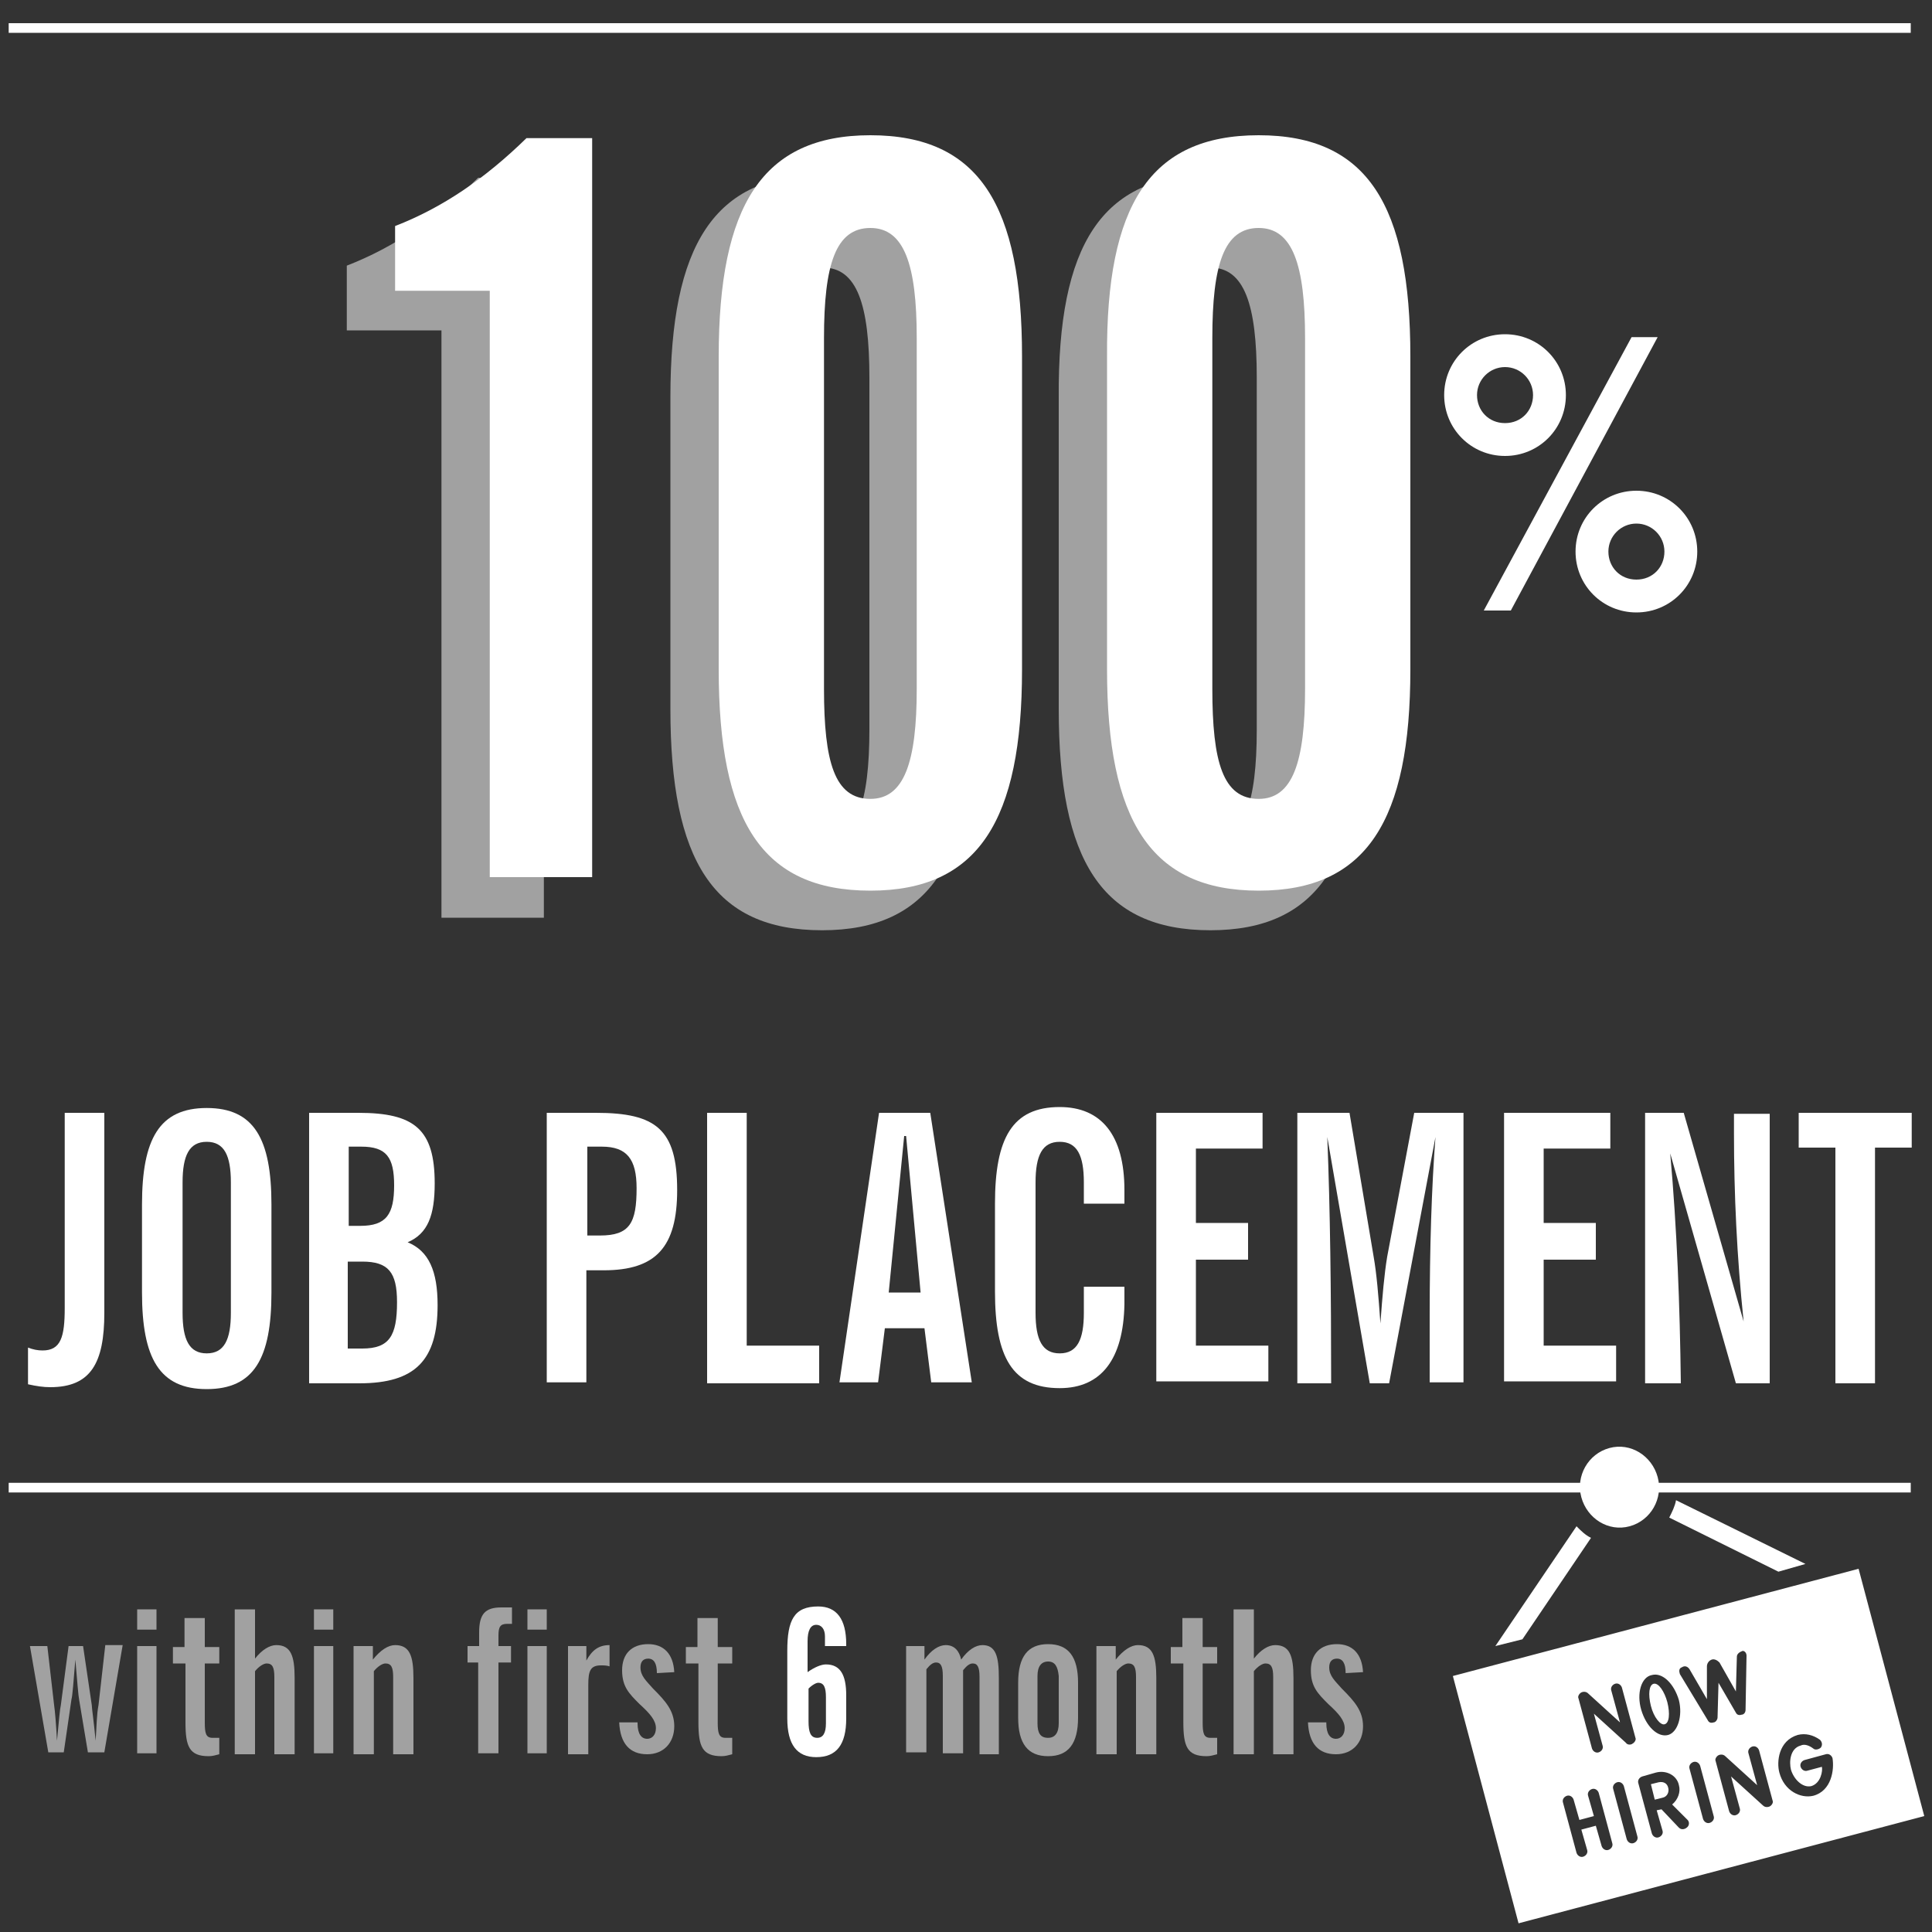
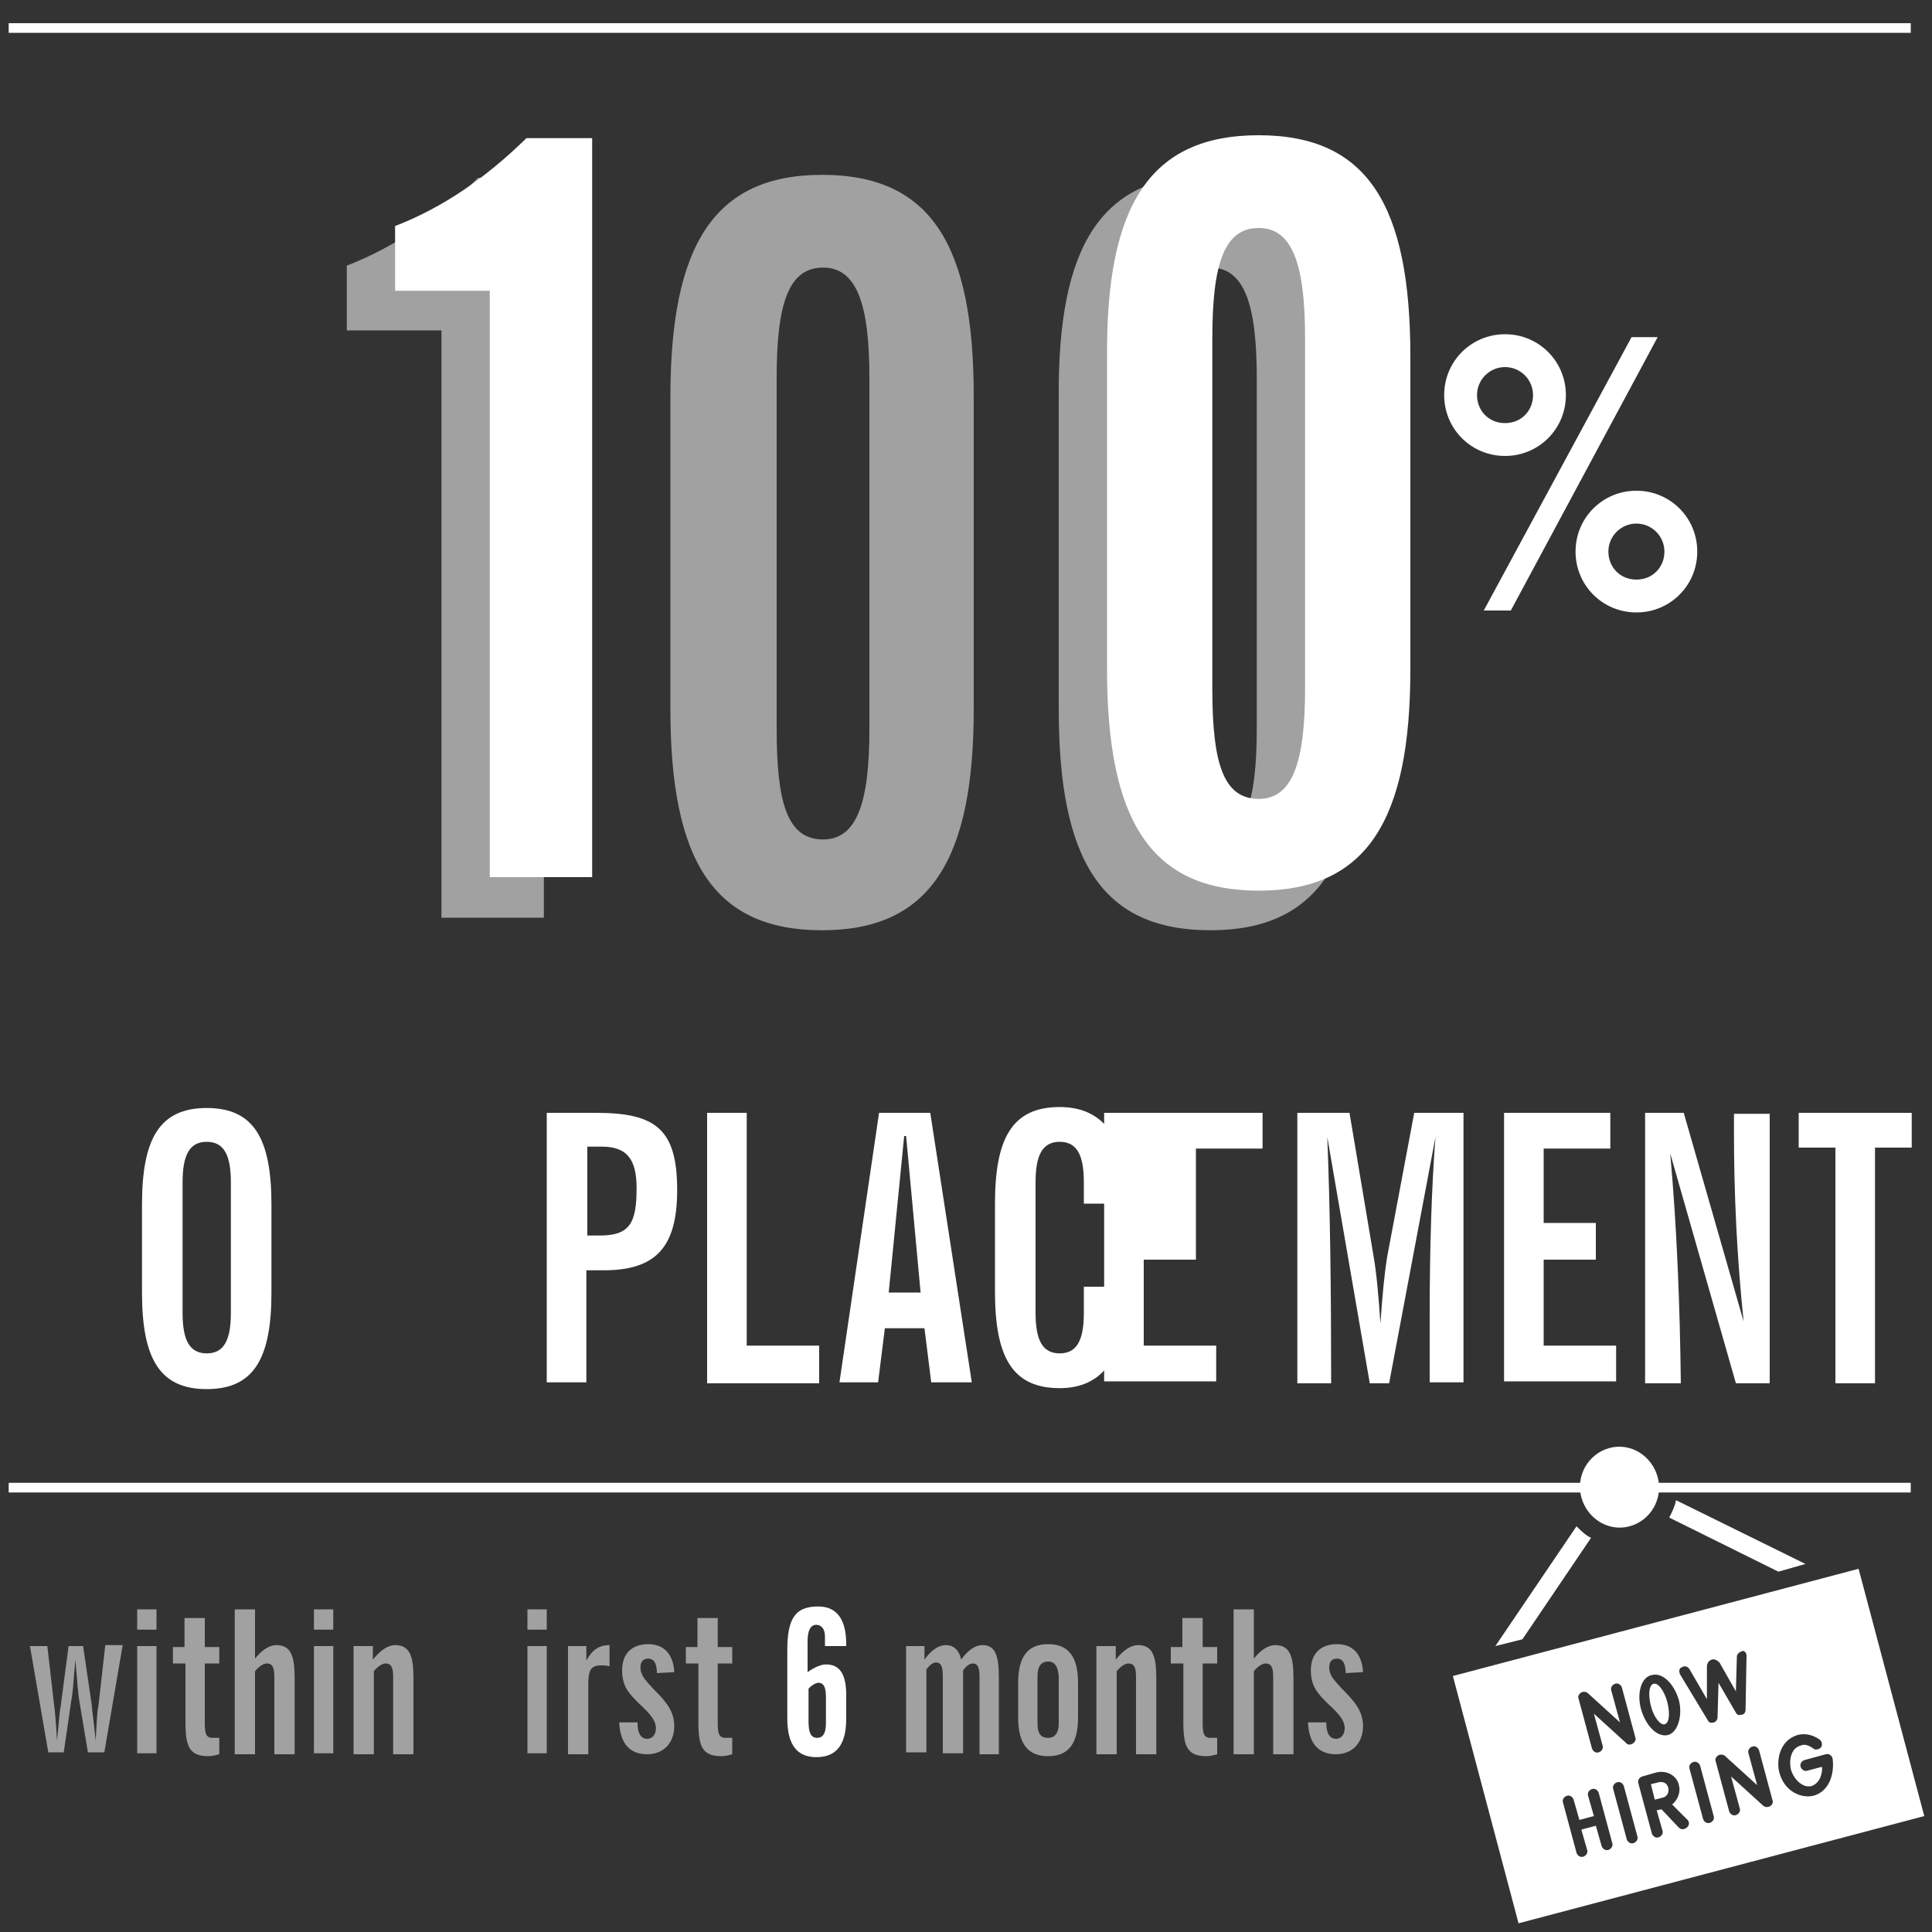
<svg xmlns="http://www.w3.org/2000/svg" version="1.1" id="Layer_1" x="0px" y="0px" viewBox="0 0 200 200" style="enable-background:new 0 0 200 200;" xml:space="preserve">
  <rect x="0" y="0" width="200" height="200" fill="#333333" stroke="none" />
  <style type="text/css">
	.st0{fill:#FFFFFF;}
	.st1{fill:#A1A1A1;}
	.st2{fill:none;}
	.st3{fill:none;stroke:#FFFFFF;stroke-miterlimit:10;}
</style>
  <g>
    <path class="st0" d="M162.1,40.9c0,3.5-2.8,6.3-6.3,6.3s-6.3-2.8-6.3-6.3c0-3.5,2.8-6.3,6.3-6.3S162.1,37.4,162.1,40.9z M155.8,38   c-1.6,0-2.9,1.3-2.9,2.9c0,1.6,1.2,2.9,2.9,2.9s2.9-1.3,2.9-2.9C158.7,39.3,157.4,38,155.8,38z M171.6,34.9l-15.2,28.3h-2.8   l15.3-28.3H171.6z M175.7,57.1c0,3.5-2.8,6.3-6.3,6.3c-3.5,0-6.3-2.8-6.3-6.3c0-3.5,2.8-6.3,6.3-6.3   C172.9,50.8,175.7,53.6,175.7,57.1z M169.4,54.2c-1.6,0-2.9,1.3-2.9,2.9c0,1.6,1.2,2.9,2.9,2.9c1.7,0,2.9-1.3,2.9-2.9   C172.3,55.5,171,54.2,169.4,54.2z" />
  </g>
  <g>
    <path class="st1" d="M3.1,170.4h1.8l0.7,6.1c0.1,0.7,0.2,1.9,0.3,3.7c0.2-2.1,0.3-3.3,0.4-3.7l0.8-6.1h1.5l0.9,6.1   c0,0.3,0.2,1.6,0.4,3.7c0.1-1.4,0.1-2.7,0.3-3.7l0.7-6.2h1.8l-1.9,11.1H9.1l-0.9-5.4c-0.1-0.5-0.2-1.9-0.4-4.2   c-0.2,2.4-0.3,3.8-0.4,4.1l-0.8,5.5H5L3.1,170.4z" />
    <path class="st1" d="M14.2,166.6h2v2.1h-2V166.6z M14.2,170.4h2v11.1h-2V170.4z" />
    <path class="st1" d="M19.1,172.2h-1.2v-1.7h1.2v-3h2.1v3h1.5v1.7h-1.5v6.1c0,1.1,0.1,1.6,0.8,1.6c0.2,0,0.4,0,0.7,0v1.7   c-0.4,0.1-0.7,0.2-1.1,0.2c-2,0-2.4-1-2.4-3.5V172.2z" />
    <path class="st1" d="M24.3,166.6h2.1v5.1c0.7-0.9,1.5-1.4,2.2-1.4c1.5,0,1.9,1.1,1.9,3.4v7.9h-2.1v-8c0-1-0.2-1.4-0.8-1.4   c-0.3,0-0.8,0.3-1.2,0.8v8.6h-2.1V166.6z" />
    <path class="st1" d="M32.5,166.6h2v2.1h-2V166.6z M32.5,170.4h2v11.1h-2V170.4z" />
    <path class="st1" d="M36.7,170.4h1.9v1.4c0.8-1,1.6-1.5,2.3-1.5c1.5,0,1.9,1.1,1.9,3.4v7.9h-2.1v-8c0-1-0.2-1.4-0.8-1.4   c-0.3,0-0.8,0.3-1.2,0.8v8.6h-2.1V170.4z" />
-     <path class="st1" d="M49.6,172.1h-1.2v-1.7h1.2V169c0-1.9,0.6-2.6,2.3-2.6H53v1.7h-0.5c-0.7,0-0.9,0.3-0.9,1.2v1.1h1.3v1.7h-1.3   v9.4h-2.1V172.1z" />
    <path class="st1" d="M54.6,166.6h2v2.1h-2V166.6z M54.6,170.4h2v11.1h-2V170.4z" />
    <path class="st1" d="M58.8,170.4h1.9v1.5c0.6-1.1,1.3-1.6,2.4-1.6v2.2c-0.3-0.1-0.6-0.1-0.9-0.1c-1.1,0-1.3,0.6-1.3,2v7.2h-2.1   V170.4z" />
    <path class="st1" d="M66,178.3c0,0,0,0.1,0,0.1c0,1.1,0.4,1.6,1,1.6c0.5,0,0.9-0.4,0.9-1.1c0-0.8-0.6-1.5-1.7-2.5   c-1.1-1.1-1.8-1.8-1.8-3.5c0-1.7,1-2.7,2.7-2.7c1.6,0,2.6,1,2.7,2.9l-1.8,0.1c0-1-0.3-1.5-0.9-1.5c-0.5,0-0.8,0.3-0.8,0.9   c0,0.9,0.6,1.4,1.3,2.2c1.3,1.3,2.2,2.3,2.2,3.9c0,1.7-1.1,2.9-2.8,2.9c-1.8,0-2.8-1.1-2.9-3.3L66,178.3z" />
    <path class="st1" d="M72.2,172.2H71v-1.7h1.2v-3h2.1v3h1.5v1.7h-1.5v6.1c0,1.1,0.1,1.6,0.8,1.6c0.2,0,0.4,0,0.7,0v1.7   c-0.4,0.1-0.7,0.2-1.1,0.2c-2,0-2.4-1-2.4-3.5V172.2z" />
    <path class="st0" d="M85.5,172.3c1.5,0,2.1,1.1,2.1,3.2v2.4c0,2.7-1,4-3.1,4c-2,0-3-1.3-3-4v-7c0-3.2,0.7-4.6,3.2-4.6   c1.9,0,2.9,1.3,2.9,3.9c0,0.1,0,0.2,0,0.2h-2.2v-1c0-0.8-0.4-1.2-0.9-1.2c-0.6,0-0.9,0.6-0.9,1.7v3.2   C84.3,172.6,85,172.3,85.5,172.3z M83.7,178.2c0,1.1,0.2,1.7,0.9,1.7c0.6,0,0.9-0.5,0.9-1.5v-2.7c0-1-0.2-1.5-0.8-1.5   c-0.2,0-0.6,0.2-1,0.6V178.2z" />
    <path class="st1" d="M93.8,170.4h1.9v1.4c0.7-1,1.5-1.5,2.2-1.5c0.9,0,1.4,0.6,1.6,1.5c0.7-1,1.5-1.5,2.2-1.5   c1.4,0,1.7,1.2,1.7,3.4v7.9h-2v-8c0-1-0.2-1.4-0.7-1.4c-0.3,0-0.6,0.2-1,0.7v8.6h-2.1v-8c0-1-0.2-1.4-0.7-1.4c-0.3,0-0.6,0.2-1,0.7   v8.6h-2.1V170.4z" />
    <path class="st1" d="M111.6,177.8c0,2.7-1,4-3.1,4s-3.1-1.3-3.1-4v-3.6c0-2.7,1-4,3.1-4c2.1,0,3.1,1.3,3.1,4V177.8z M108.5,172   c-0.7,0-1.1,0.5-1.1,1.5v4.9c0,1,0.3,1.5,1.1,1.5c0.7,0,1.1-0.5,1.1-1.5v-4.9C109.5,172.5,109.2,172,108.5,172z" />
    <path class="st1" d="M113.6,170.4h1.9v1.4c0.8-1,1.6-1.5,2.3-1.5c1.5,0,1.9,1.1,1.9,3.4v7.9h-2.1v-8c0-1-0.2-1.4-0.8-1.4   c-0.3,0-0.8,0.3-1.2,0.8v8.6h-2.1V170.4z" />
    <path class="st1" d="M122.4,172.2h-1.2v-1.7h1.2v-3h2.1v3h1.5v1.7h-1.5v6.1c0,1.1,0.1,1.6,0.8,1.6c0.2,0,0.4,0,0.7,0v1.7   c-0.4,0.1-0.7,0.2-1.1,0.2c-2,0-2.4-1-2.4-3.5V172.2z" />
    <path class="st1" d="M127.7,166.6h2.1v5.1c0.7-0.9,1.5-1.4,2.2-1.4c1.5,0,1.9,1.1,1.9,3.4v7.9h-2.1v-8c0-1-0.2-1.4-0.8-1.4   c-0.3,0-0.8,0.3-1.2,0.8v8.6h-2.1V166.6z" />
    <path class="st1" d="M137.3,178.3c0,0,0,0.1,0,0.1c0,1.1,0.4,1.6,1,1.6c0.5,0,0.9-0.4,0.9-1.1c0-0.8-0.6-1.5-1.7-2.5   c-1.1-1.1-1.8-1.8-1.8-3.5c0-1.7,1-2.7,2.7-2.7c1.6,0,2.6,1,2.7,2.9l-1.8,0.1c0-1-0.3-1.5-0.9-1.5c-0.5,0-0.8,0.3-0.8,0.9   c0,0.9,0.6,1.4,1.3,2.2c1.3,1.3,2.2,2.3,2.2,3.9c0,1.7-1.1,2.9-2.8,2.9c-1.8,0-2.8-1.1-2.9-3.3L137.3,178.3z" />
  </g>
  <g>
    <path class="st1" d="M45.7,34.2h-9.8v-6.7c4.9-1.9,9.3-4.9,13.6-9.1h6.8V95H45.7V34.2z" />
    <path class="st1" d="M85.1,18.1c11.3,0,15.7,7.3,15.7,22.9v32.4c0,15.6-4.5,22.9-15.7,22.9c-11.3,0-15.7-7.3-15.7-22.9V41.1   C69.4,25.4,73.9,18.1,85.1,18.1z M80.4,75.5c0,7.6,1.1,11.4,4.8,11.4c3.5,0,4.8-3.8,4.8-11.4V39.1c0-7.6-1.3-11.4-4.8-11.4   c-3.6,0-4.8,3.8-4.8,11.4V75.5z" />
    <path class="st1" d="M125.3,18.1c11.3,0,15.7,7.3,15.7,22.9v32.4c0,15.6-4.5,22.9-15.7,22.9c-11.3,0-15.7-7.3-15.7-22.9V41.1   C109.5,25.4,114,18.1,125.3,18.1z M120.5,75.5c0,7.6,1.1,11.4,4.8,11.4c3.5,0,4.8-3.8,4.8-11.4V39.1c0-7.6-1.3-11.4-4.8-11.4   c-3.6,0-4.8,3.8-4.8,11.4V75.5z" />
  </g>
  <g>
    <path class="st0" d="M50.7,30.1h-9.8v-6.7c4.9-1.9,9.3-4.9,13.6-9.1h6.8v76.5H50.7V30.1z" />
-     <path class="st0" d="M90.1,14c11.3,0,15.7,7.3,15.7,22.9v32.4c0,15.6-4.5,22.9-15.7,22.9c-11.3,0-15.7-7.3-15.7-22.9V36.9   C74.4,21.3,78.9,14,90.1,14z M85.3,71.3c0,7.6,1.1,11.4,4.8,11.4c3.5,0,4.8-3.8,4.8-11.4V35c0-7.6-1.3-11.4-4.8-11.4   c-3.6,0-4.8,3.8-4.8,11.4V71.3z" />
    <path class="st0" d="M130.3,14c11.3,0,15.7,7.3,15.7,22.9v32.4c0,15.6-4.5,22.9-15.7,22.9s-15.7-7.3-15.7-22.9V36.9   C114.5,21.3,119,14,130.3,14z M125.5,71.3c0,7.6,1.1,11.4,4.8,11.4c3.5,0,4.8-3.8,4.8-11.4V35c0-7.6-1.3-11.4-4.8-11.4   c-3.6,0-4.8,3.8-4.8,11.4V71.3z" />
  </g>
  <g>
-     <path class="st0" d="M2.9,139.5c0.5,0.2,1,0.3,1.5,0.3c1.9,0,2.3-1.4,2.3-4.4v-20.2h4.1v20.7c0,5.2-1.4,7.7-5.6,7.7   c-0.7,0-1.4-0.1-2.3-0.3V139.5z" />
    <path class="st0" d="M21.4,114.7c4.9,0,6.7,3.2,6.7,10v9.1c0,6.8-1.8,10-6.7,10s-6.7-3.2-6.7-10v-9.1   C14.7,117.9,16.5,114.7,21.4,114.7z M18.9,135.9c0,2.8,0.7,4.2,2.5,4.2s2.5-1.4,2.5-4.2v-13.5c0-2.8-0.7-4.2-2.5-4.2   s-2.5,1.4-2.5,4.2V135.9z" />
-     <path class="st0" d="M32,115.2h5.1c5.8,0,7.9,1.7,7.9,7.3c0,3.3-0.7,5.2-2.8,6.1c2.2,0.9,3.1,3,3.1,6.5c0,5.7-2.3,8.1-8.1,8.1H32   V115.2z M37.3,126.9c2.7,0,3.5-1.2,3.5-4.2c0-2.9-0.8-4-3.4-4h-1.3v8.2H37.3z M37.5,139.6c2.8,0,3.6-1.3,3.6-4.8   c0-3.1-0.9-4.2-3.6-4.2h-1.5v9H37.5z" />
    <path class="st0" d="M56.6,115.2h5.1c6.2,0,8.4,1.7,8.4,8c0,5.9-2.2,8.3-7.6,8.3h-1.8v11.6h-4.1V115.2z M62.1,127.9   c3.1,0,3.8-1.3,3.8-4.9c0-3-1-4.3-3.6-4.3h-1.5v9.2H62.1z" />
    <path class="st0" d="M73.2,115.2h4.1v24.1h7.5v3.9H73.2V115.2z" />
    <path class="st0" d="M91,115.2h5.3l4.3,27.9h-4.2l-0.7-5.6h-4.1l-0.7,5.6h-4L91,115.2z M95.3,133.8l-1.5-16.2h-0.2L92,133.8H95.3z" />
    <path class="st0" d="M109.7,143.7c-4.9,0-6.7-3.2-6.7-10v-9.1c0-6.8,1.8-10,6.7-10c4.3,0,6.7,2.9,6.7,8.6v1.4h-4.2v-2.2   c0-2.8-0.7-4.2-2.5-4.2c-1.8,0-2.5,1.4-2.5,4.2v13.5c0,2.8,0.7,4.2,2.5,4.2c1.8,0,2.5-1.4,2.5-4.2v-2.7h4.2v1.8   C116.3,140.7,114,143.7,109.7,143.7z" />
-     <path class="st0" d="M119.7,115.2h11v3.7h-6.9v7.7h5.4v3.8h-5.4v8.9h7.5v3.7h-11.6V115.2z" />
+     <path class="st0" d="M119.7,115.2h11v3.7h-6.9v7.7v3.8h-5.4v8.9h7.5v3.7h-11.6V115.2z" />
    <path class="st0" d="M134.4,115.2h5.3l2.5,14.9c0.3,1.7,0.5,4,0.7,6.9c0.2-2.8,0.4-5.1,0.7-6.9l2.8-14.9h5.1v27.9h-3.5   c0-2.4,0-4.7,0-6.9c0-7.1,0.2-13.3,0.6-18.5l-4.8,25.5h-2l-4.4-25.5c0.3,7.5,0.4,16,0.4,25.5h-3.5V115.2z" />
    <path class="st0" d="M155.7,115.2h11v3.7h-6.9v7.7h5.4v3.8h-5.4v8.9h7.5v3.7h-11.6V115.2z" />
    <path class="st0" d="M170.3,115.2h4l6.2,21.6c-0.7-6.7-1-13.2-1-19.5c0-0.7,0-1.4,0-2h3.7v27.9h-3.5l-6.8-23.8   c0.7,7.8,1,15.7,1.1,23.8h-3.7V115.2z" />
    <path class="st0" d="M190,118.8h-3.8v-3.6h11.7v3.6h-3.8v24.4H190V118.8z" />
  </g>
  <g>
-     <line class="st2" x1="0.9" y1="154.4" x2="197.8" y2="154.4" />
-   </g>
+     </g>
  <line class="st3" x1="0.9" y1="2.9" x2="197.8" y2="2.9" />
  <g>
    <path class="st0" d="M171.6,152.9c0.6,2.2-0.7,4.5-2.9,5.1s-4.4-0.8-5-3c-0.6-2.2,0.7-4.5,2.9-5.1S171,150.7,171.6,152.9   L171.6,152.9z M171.6,152.9" />
    <path class="st0" d="M186.9,161.9l-13.4-6.6c-0.1,0.6-0.4,1.2-0.7,1.8l11.3,5.6L186.9,161.9L186.9,161.9z M186.9,161.9" />
    <path class="st0" d="M164.7,159.2c-0.6-0.3-1-0.7-1.5-1.2l-8.4,12.4l2.8-0.7L164.7,159.2z M164.7,159.2" />
    <path class="st0" d="M172.6,176.2c0.3,1.2,0.2,2.2-0.3,2.3c-0.4,0.1-1.1-0.7-1.4-1.9c-0.3-1.2-0.2-2.2,0.3-2.3   C171.7,174.2,172.3,175.1,172.6,176.2L172.6,176.2z M172.6,176.2" />
    <path class="st0" d="M171.7,184.5l-0.8,0.2l0.4,1.6l0.8-0.2c0.5-0.1,0.7-0.6,0.6-1C172.6,184.6,172.2,184.4,171.7,184.5   L171.7,184.5z M171.7,184.5" />
    <path class="st0" d="M150.4,173.5l6.8,25.6l42-11.1l-6.8-25.6L150.4,173.5z M166.9,190.8c0.1,0.3-0.1,0.6-0.4,0.7   c-0.3,0.1-0.6-0.1-0.7-0.4l-0.6-2.1l-1.5,0.4l0.6,2.1c0.1,0.3-0.1,0.6-0.4,0.7c-0.3,0.1-0.6-0.1-0.7-0.4l-1.4-5.2   c-0.1-0.3,0.1-0.6,0.4-0.7c0.3-0.1,0.6,0.1,0.7,0.4l0.6,2.1l1.5-0.4l-0.6-2.1c-0.1-0.3,0.1-0.6,0.4-0.7c0.3-0.1,0.6,0.1,0.7,0.4   L166.9,190.8z M169.5,190.1c0.1,0.3-0.1,0.6-0.4,0.7c-0.3,0.1-0.6-0.1-0.7-0.4l-1.4-5.2c-0.1-0.3,0.1-0.6,0.4-0.7   c0.3-0.1,0.6,0.1,0.7,0.4L169.5,190.1z M168.3,180.4l-3.3-3l0.9,3.3c0.1,0.3-0.1,0.6-0.4,0.7c-0.3,0.1-0.6-0.1-0.7-0.4l-1.4-5.2   c-0.1-0.2,0.1-0.5,0.3-0.6c0.2-0.1,0.5-0.1,0.7,0.1l3.3,3l-0.9-3.3c-0.1-0.3,0.1-0.6,0.4-0.7c0.3-0.1,0.6,0.1,0.7,0.4l1.4,5.2   c0.1,0.2-0.1,0.5-0.3,0.6C168.9,180.6,168.5,180.7,168.3,180.4L168.3,180.4z M174.7,188.4c0.2,0.2,0.2,0.6-0.1,0.8   c-0.1,0.1-0.5,0.3-0.8,0l-1.8-1.9l-0.5,0.1l0.6,2.1c0.1,0.3-0.1,0.6-0.4,0.7c-0.3,0.1-0.6-0.1-0.7-0.4l-1.4-5.2   c-0.1-0.3,0.1-0.6,0.4-0.7l1.4-0.4c1.1-0.3,2.2,0.3,2.4,1.3c0.2,0.7-0.1,1.5-0.7,2L174.7,188.4z M172.7,179.6   c-1.1,0.3-2.3-0.9-2.8-2.6c-0.5-1.7,0-3.4,1.1-3.6c1.1-0.3,2.3,0.9,2.8,2.6C174.2,177.6,173.7,179.3,172.7,179.6L172.7,179.6z    M177.4,188c0.1,0.3-0.1,0.6-0.4,0.7s-0.6-0.1-0.7-0.4l-1.4-5.2c-0.1-0.3,0.1-0.6,0.4-0.7c0.3-0.1,0.6,0.1,0.7,0.4L177.4,188z    M183.5,186.4c0.1,0.2-0.1,0.5-0.3,0.6c0,0-0.4,0.2-0.7-0.1l-3.3-3l0.9,3.3c0.1,0.3-0.1,0.6-0.4,0.7s-0.6-0.1-0.7-0.4l-1.4-5.2   c-0.1-0.2,0.1-0.5,0.3-0.6c0.2-0.1,0.5-0.1,0.7,0.1l3.3,3l-0.9-3.3c-0.1-0.3,0.1-0.6,0.4-0.7s0.6,0.1,0.7,0.4L183.5,186.4z    M180.8,171.4l-0.1,5.6c0,0.3-0.2,0.5-0.4,0.5c-0.3,0.1-0.5,0-0.6-0.2l-1.8-3.1l-0.1,3.6c0,0.2-0.2,0.5-0.4,0.5   c-0.3,0.1-0.5,0-0.6-0.2l-2.9-4.8c-0.1-0.3-0.1-0.6,0.2-0.7c0.3-0.2,0.6-0.1,0.8,0.2l1.8,3.1l0-3.4c0-0.3,0.2-0.6,0.5-0.7   c0.3-0.1,0.6,0.1,0.8,0.3l1.7,3l0.1-3.6c0-0.3,0.3-0.5,0.6-0.6C180.6,170.9,180.8,171.1,180.8,171.4L180.8,171.4z M187.7,185.9   c-1.3,0.3-3-0.5-3.5-2.4c-0.3-1.1-0.1-3.3,1.9-3.9c0.8-0.2,1.6,0,2.3,0.5c0.2,0.2,0.3,0.5,0.1,0.8c-0.2,0.2-0.6,0.3-0.8,0.1   c-0.4-0.3-0.9-0.5-1.3-0.3c-1.1,0.3-1.2,1.7-1,2.5c0.3,1,1.2,1.9,2.1,1.7c1-0.3,1.2-1.6,1.1-2l-1.5,0.4c-0.3,0.1-0.6-0.1-0.7-0.4   c-0.1-0.3,0.1-0.6,0.4-0.7l2.2-0.6c0.3-0.1,0.6,0.1,0.7,0.4C189.9,183.2,189.6,185.4,187.7,185.9L187.7,185.9z M187.7,185.9" />
  </g>
  <line class="st3" x1="0.9" y1="154" x2="197.8" y2="154" />
  <g>
</g>
  <g>
</g>
  <g>
</g>
  <g>
</g>
  <g>
</g>
  <g>
</g>
</svg>